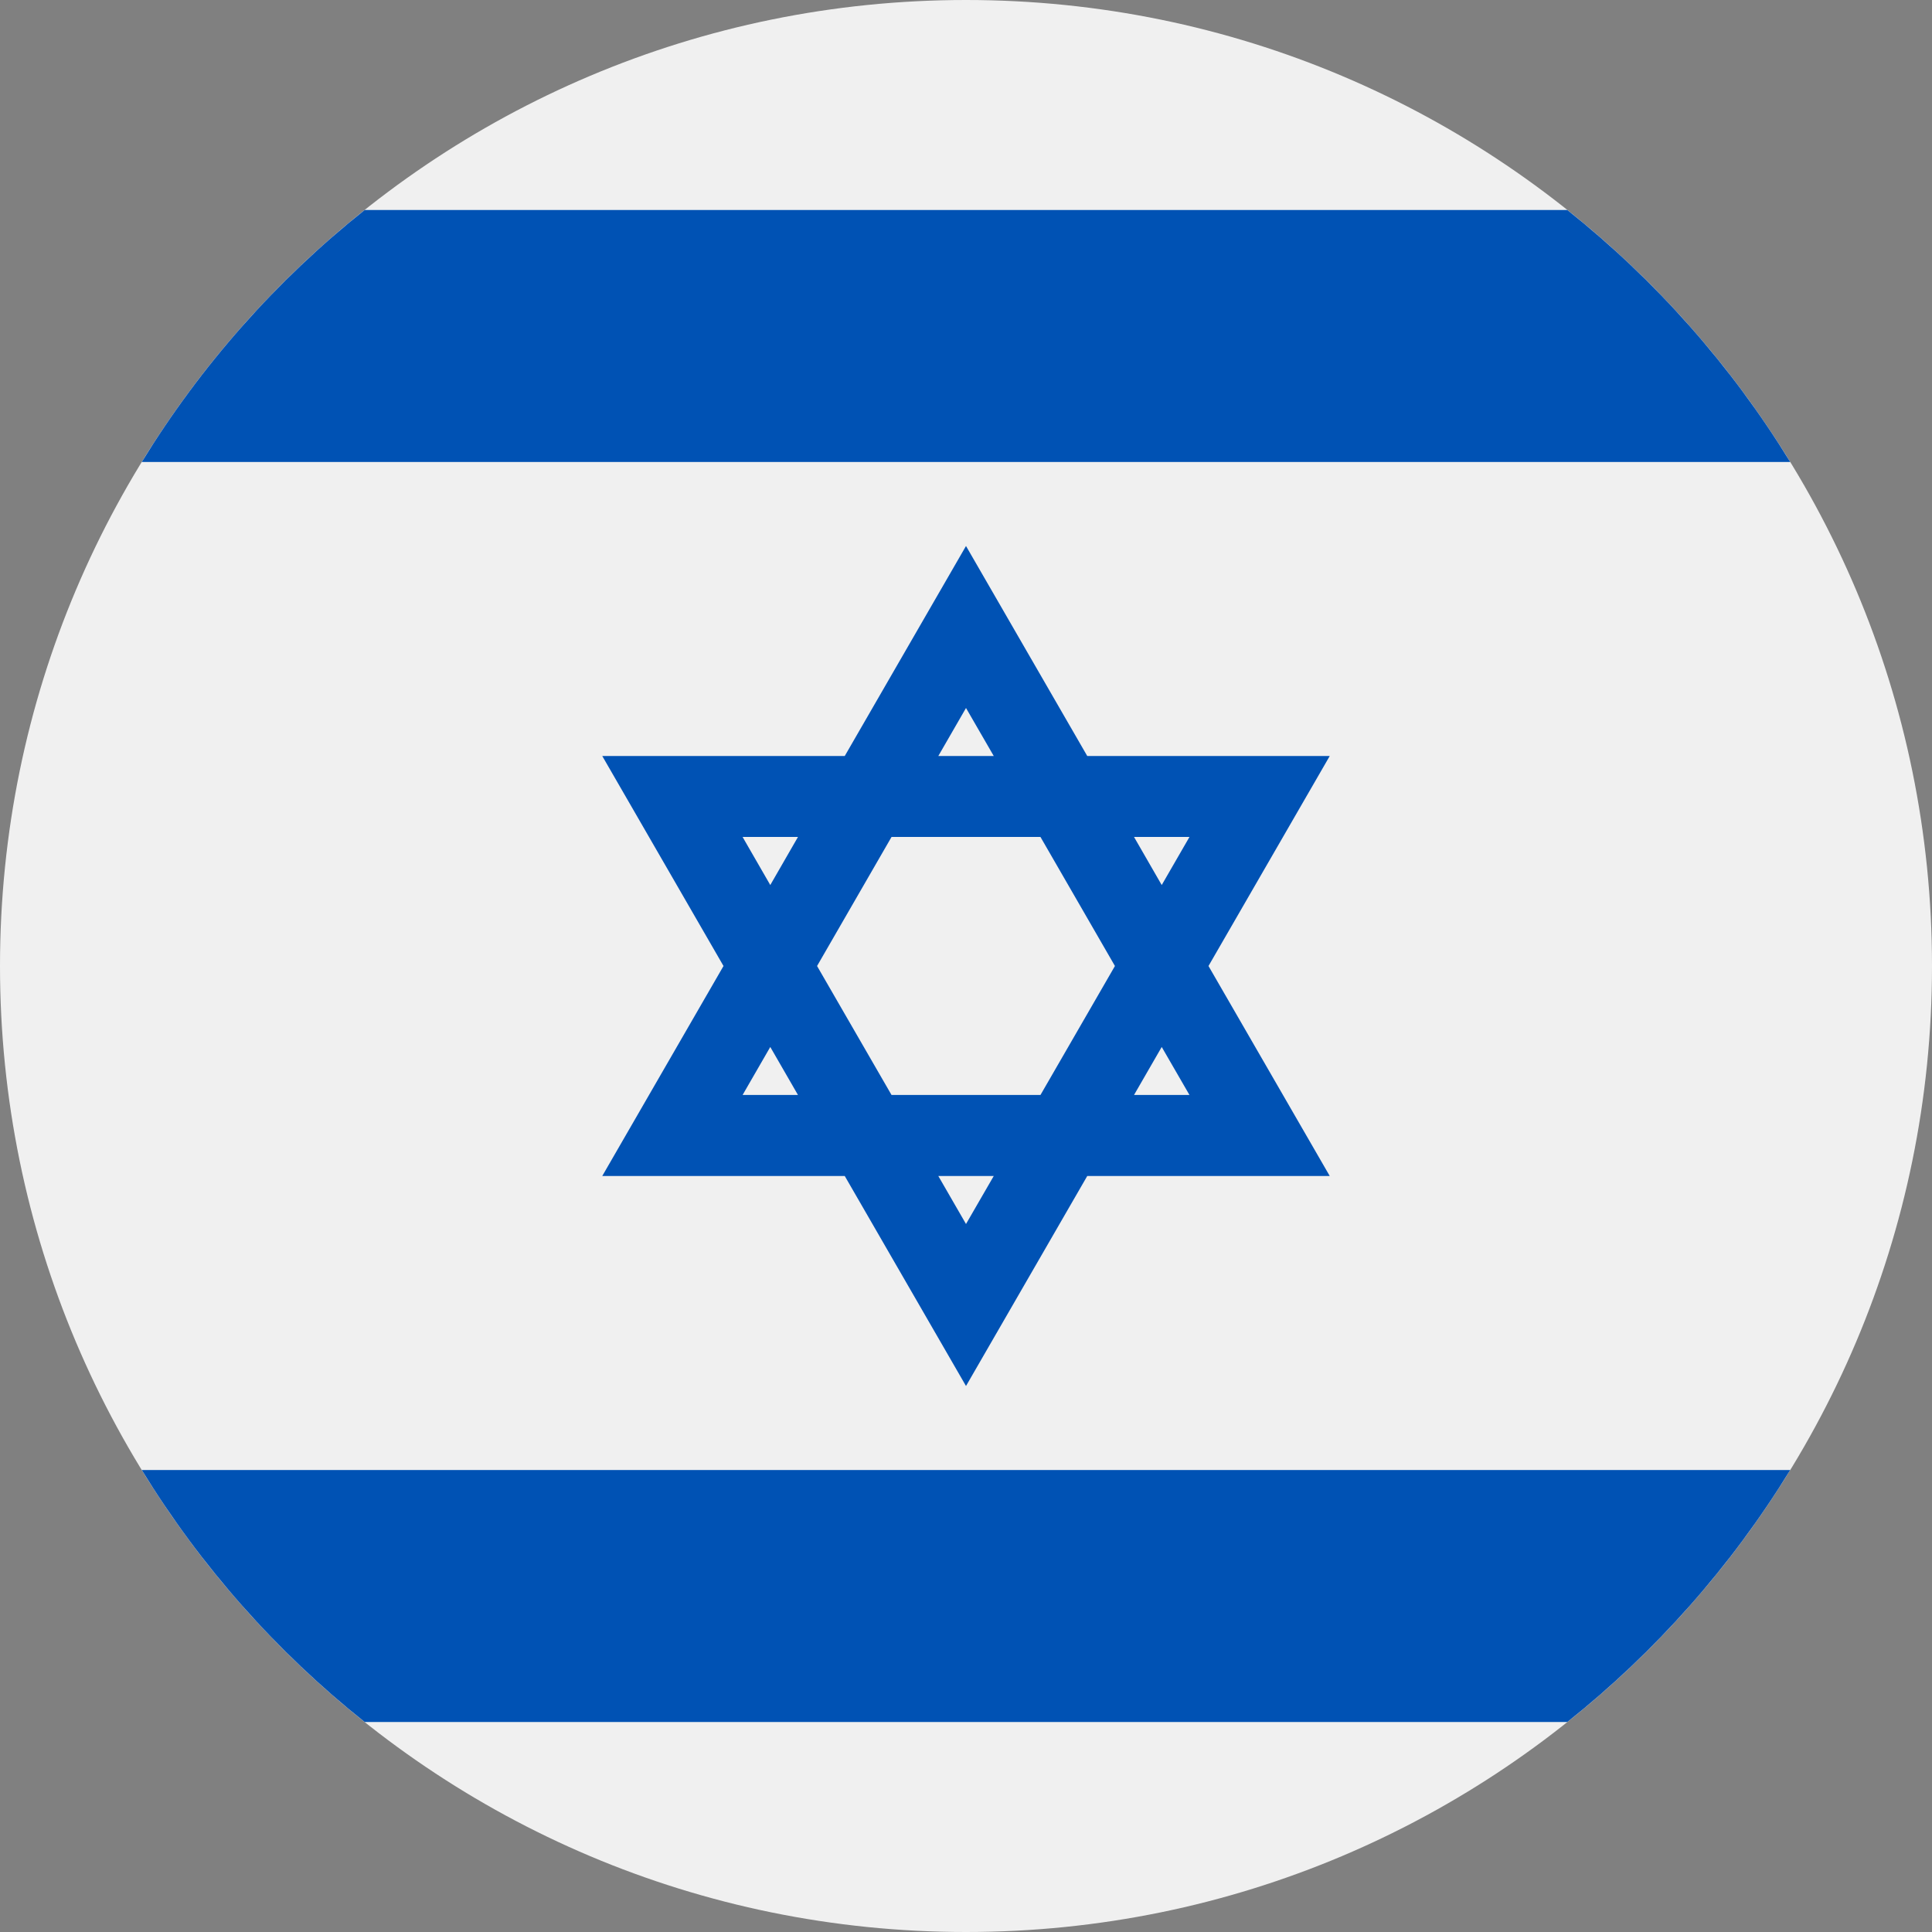
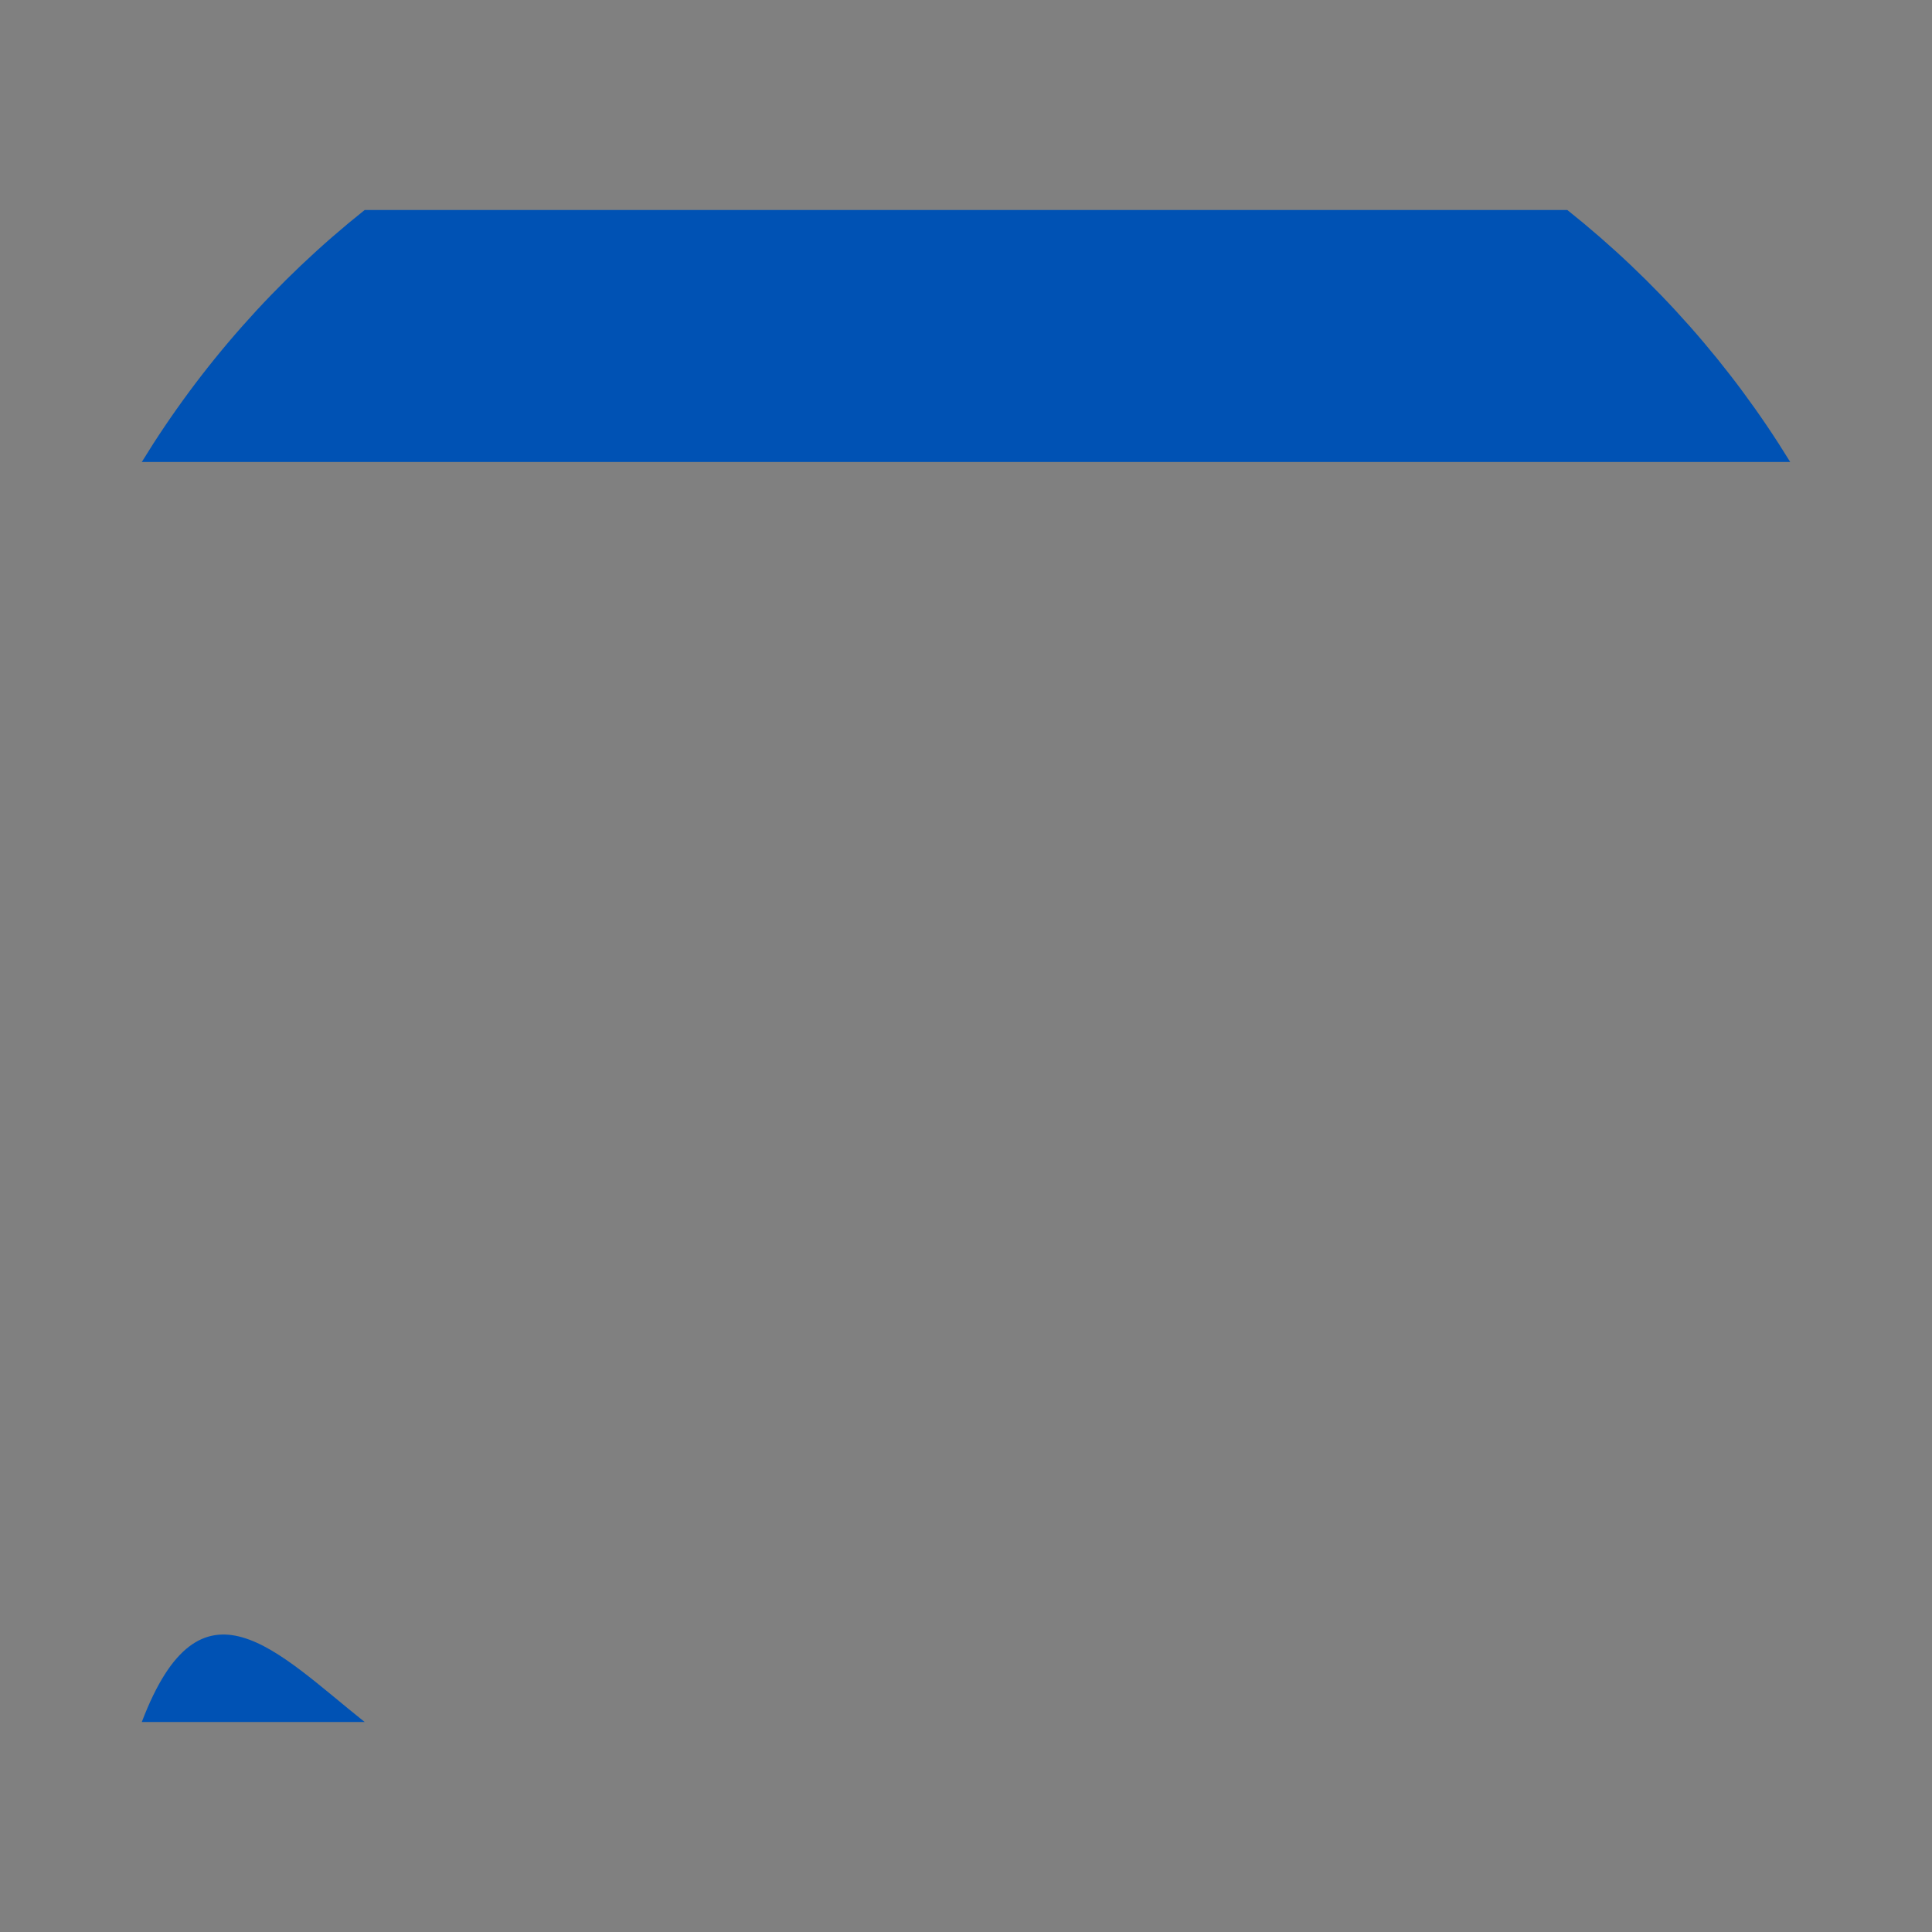
<svg xmlns="http://www.w3.org/2000/svg" width="33" height="33" viewBox="0 0 33 33" fill="none">
  <rect x="0" y="0" width="33" height="33" fill="#808080" stroke="none" />
-   <path d="M16.5 33C25.613 33 33 25.613 33 16.5C33 7.387 25.613 0 16.5 0C7.387 0 0 7.387 0 16.5C0 25.613 7.387 33 16.5 33Z" fill="#F0F0F0" />
-   <path d="M22.713 12.913H18.571L16.5 9.326L14.429 12.913H10.287L12.358 16.5L10.287 20.087H14.429L16.5 23.674L18.571 20.087H22.713L20.642 16.5L22.713 12.913ZM19.044 16.5L17.772 18.703H15.228L13.956 16.5L15.228 14.296H17.772L19.044 16.5ZM16.5 12.093L16.974 12.913H16.027L16.5 12.093ZM12.684 14.296H13.63L13.157 15.117L12.684 14.296ZM12.684 18.703L13.157 17.883L13.63 18.703H12.684ZM16.5 20.907L16.027 20.087H16.974L16.5 20.907ZM20.317 18.703H19.37L19.843 17.883L20.317 18.703ZM19.37 14.296H20.317L19.843 15.117L19.37 14.296Z" fill="#0052B4" />
  <path d="M26.771 3.587H6.229C4.723 4.786 3.432 6.243 2.422 7.891H30.578C29.568 6.243 28.277 4.786 26.771 3.587Z" fill="#0052B4" />
-   <path d="M6.229 29.413H26.771C28.277 28.214 29.568 26.757 30.578 25.109H2.422C3.432 26.757 4.723 28.214 6.229 29.413Z" fill="#0052B4" />
+   <path d="M6.229 29.413H26.771H2.422C3.432 26.757 4.723 28.214 6.229 29.413Z" fill="#0052B4" />
</svg>